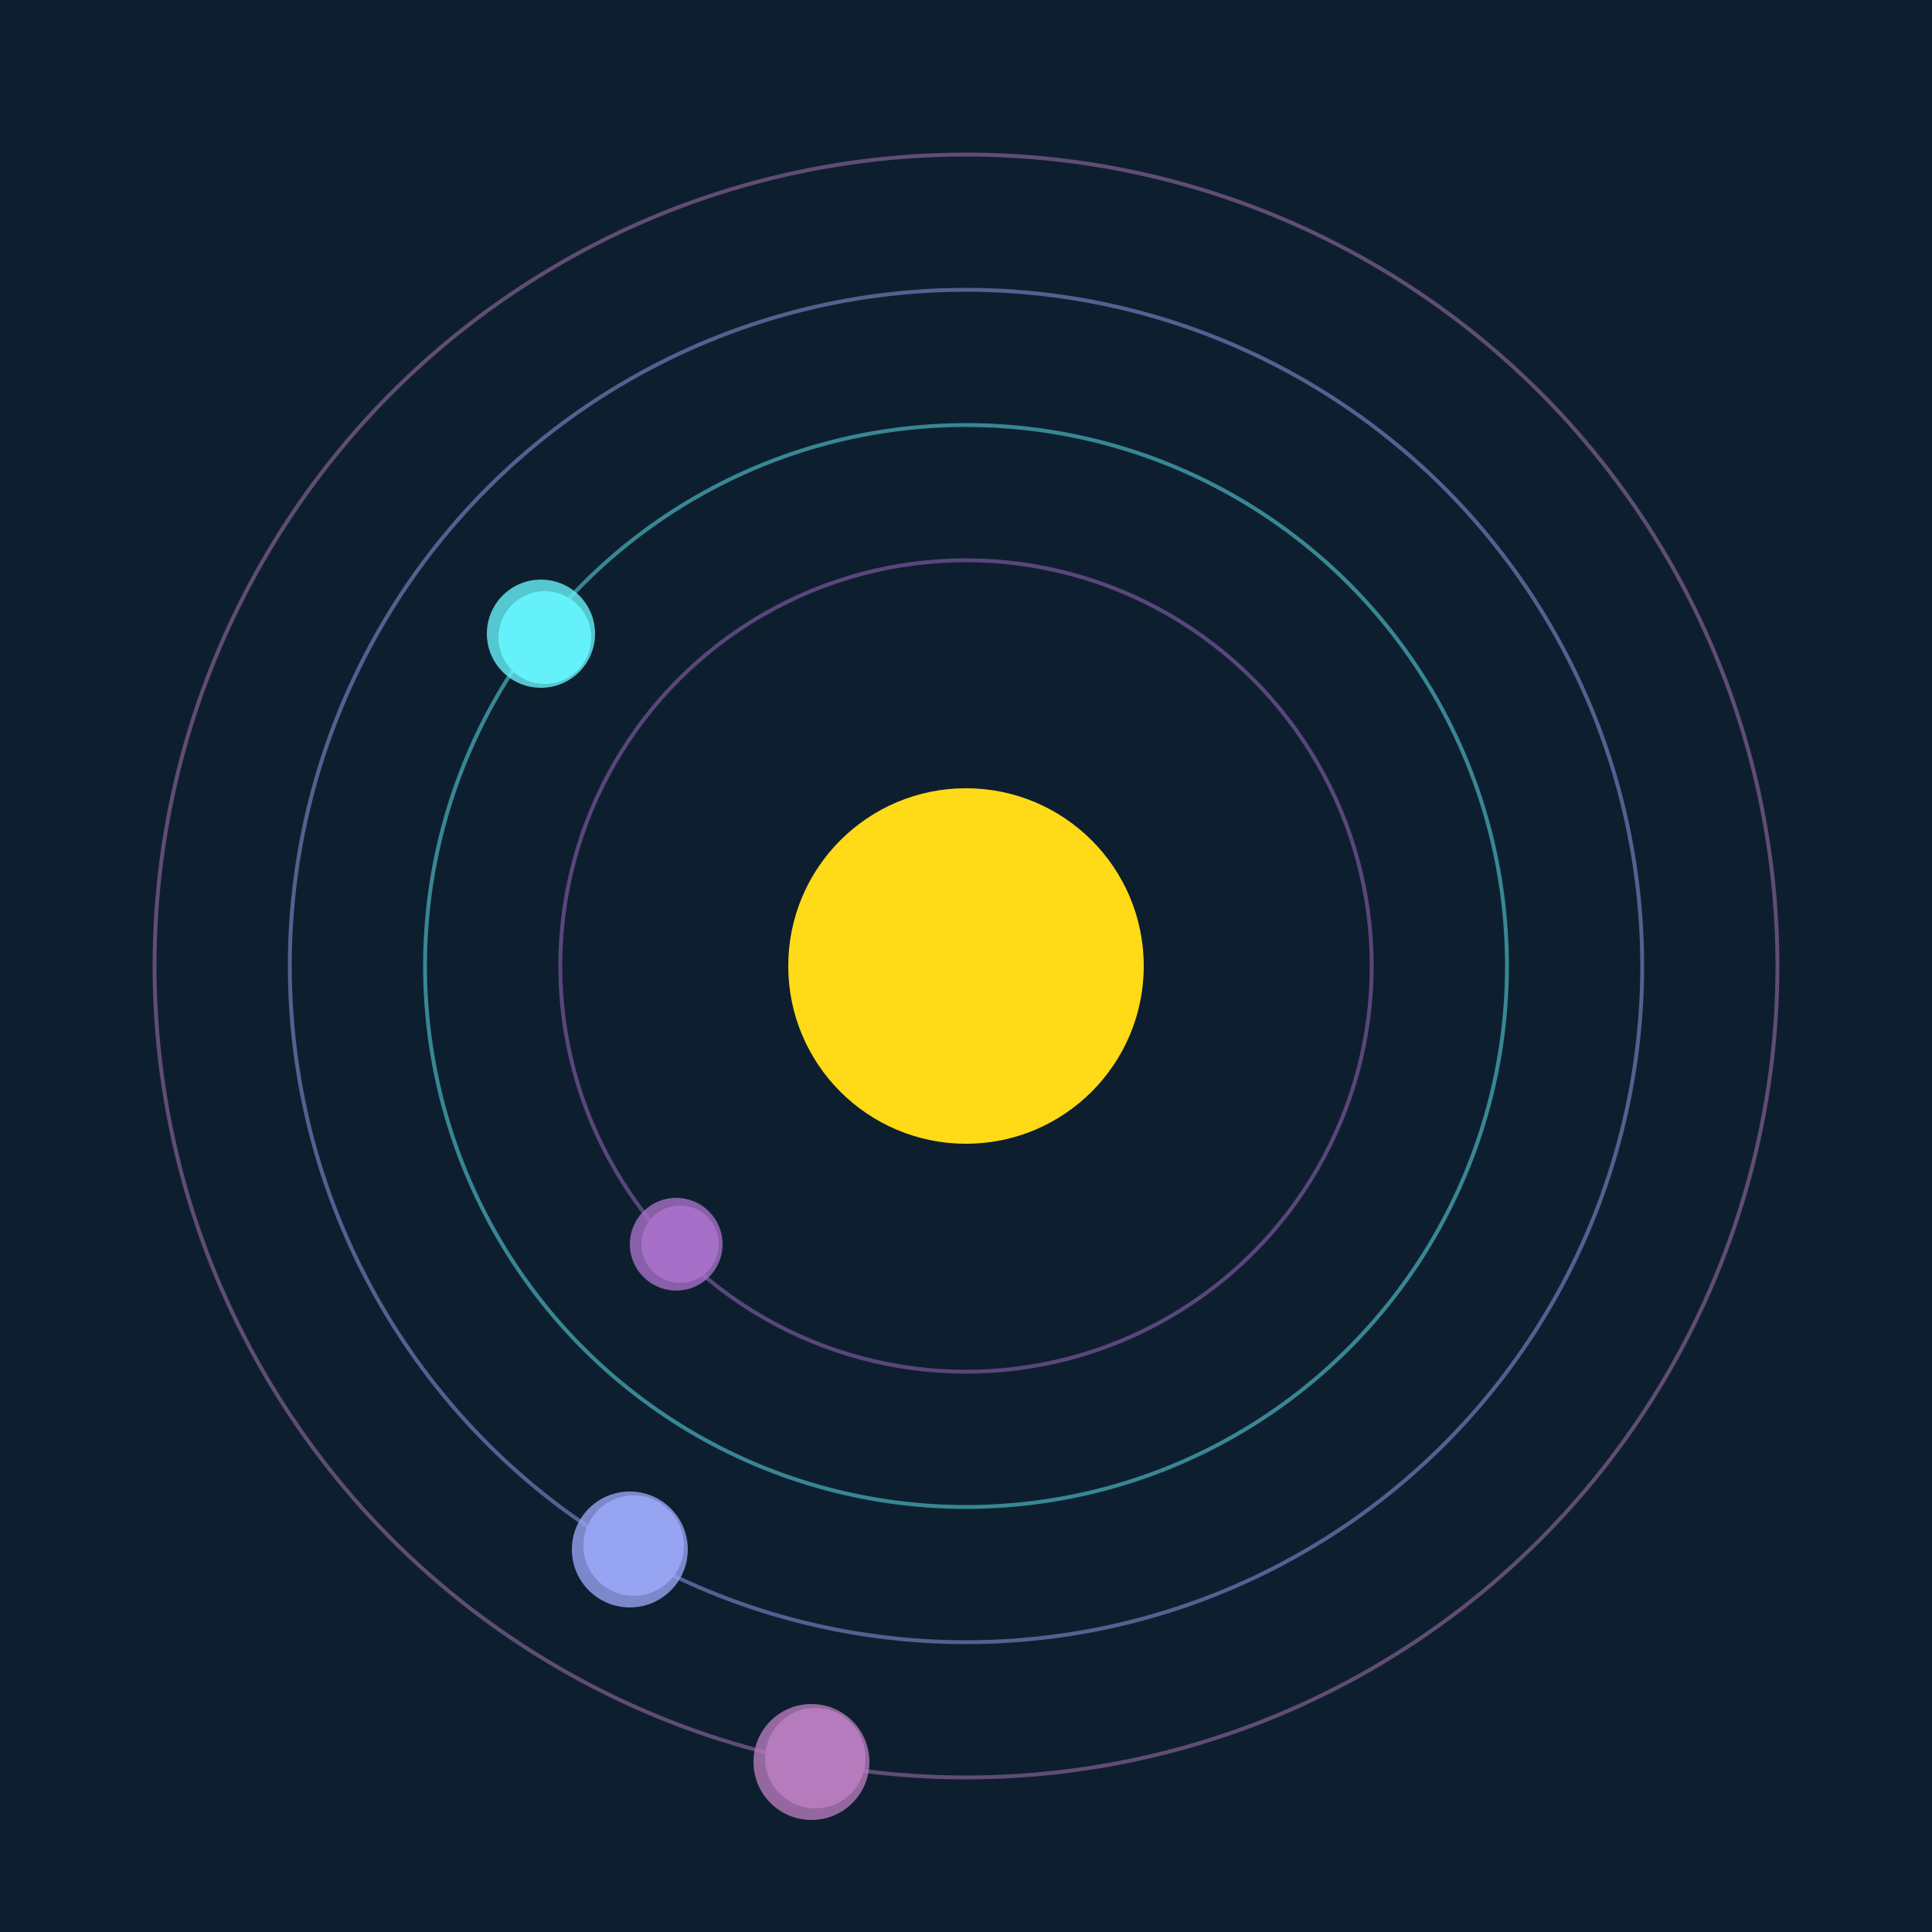
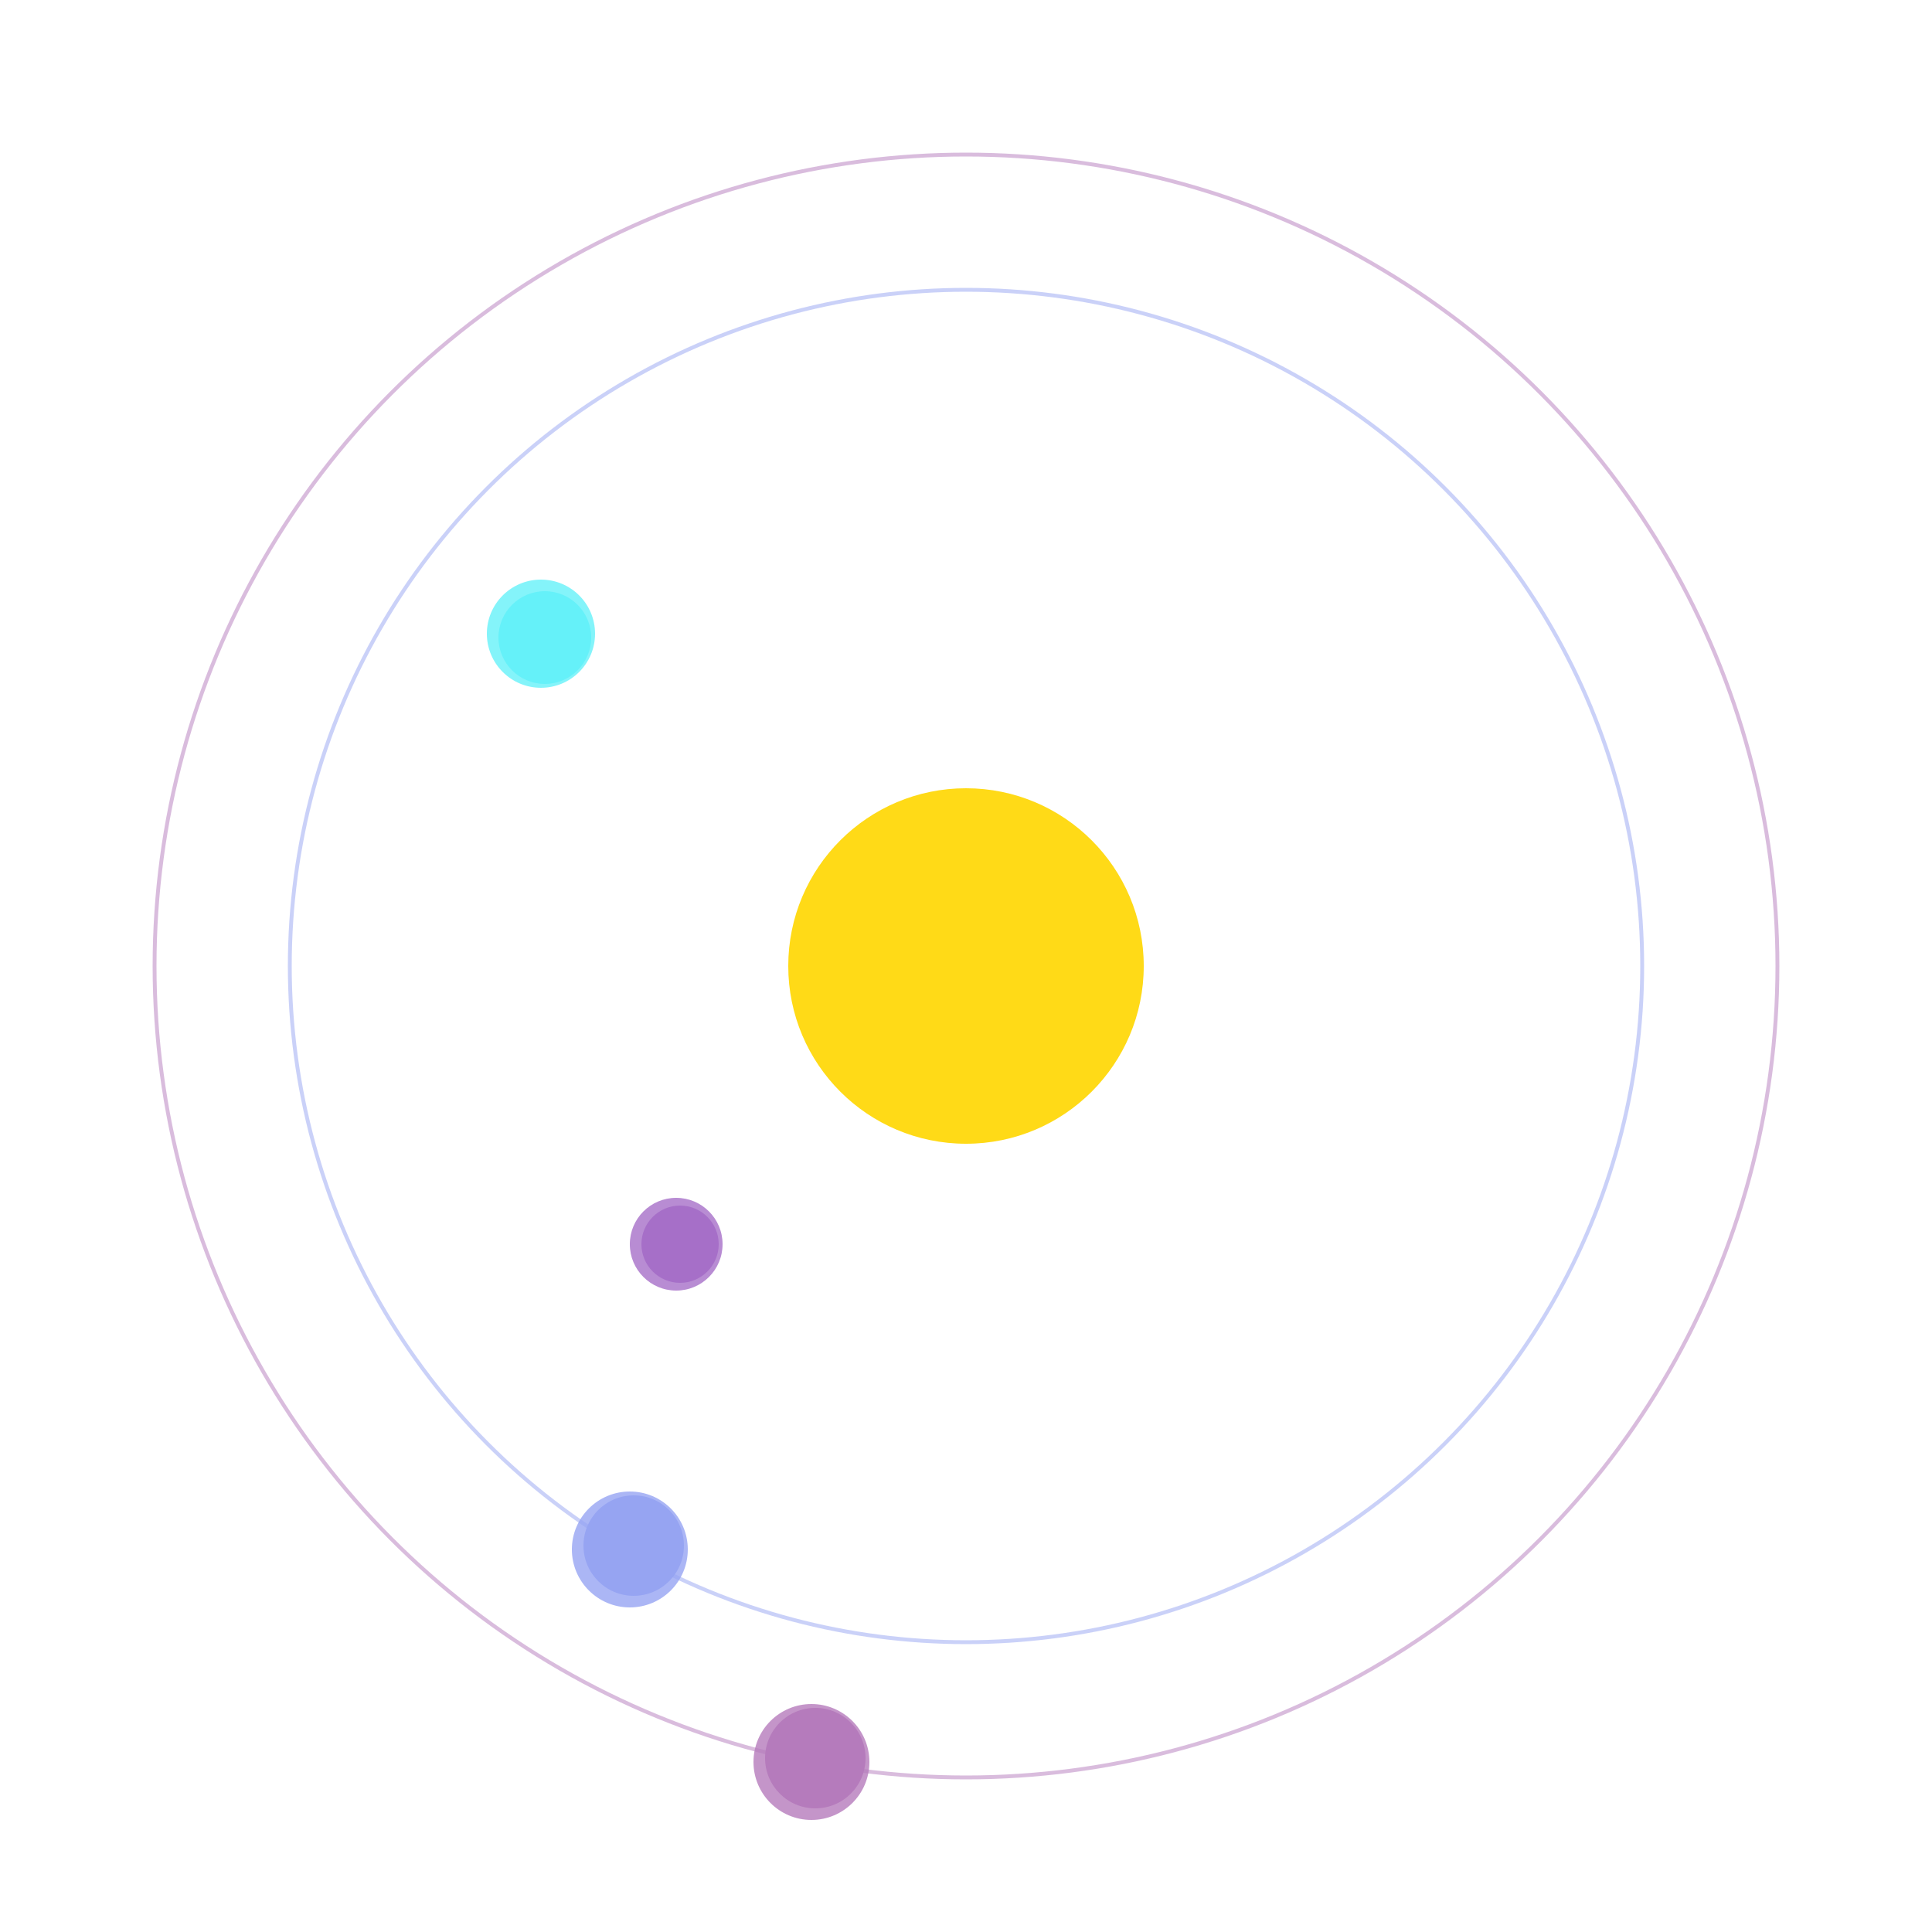
<svg xmlns="http://www.w3.org/2000/svg" width="500" height="500" viewBox="0 0 500 500">
-   <rect width="500" height="500" fill="#0D1F2F" />
  <circle cx="250" cy="250" r="46" fill="#FFDA17" />
-   <circle cx="250" cy="250" r="105" fill="none" stroke="rgba(166,111,200,0.5)" />
  <g>
    <circle cx="176" cy="322" r="10" fill="rgb(166,111,200)" />
    <circle cx="175" cy="322" r="12" fill-opacity="0.8" fill="rgb(166,111,200)" />
    <animateTransform attributeName="transform" type="rotate" from="0 250 250" to="360 250 250" dur="9s" repeatCount="indefinite" />
  </g>
-   <circle cx="250" cy="250" r="140" fill="none" stroke="rgba(101,241,248,0.5)" />
  <g>
    <circle cx="141" cy="165" r="12" fill="rgb(101,241,248)" />
    <circle cx="140" cy="164" r="14" fill-opacity="0.8" fill="rgb(101,241,248)" />
    <animateTransform attributeName="transform" type="rotate" from="0 250 250" to="360 250 250" dur="7s" repeatCount="indefinite" />
  </g>
  <circle cx="250" cy="250" r="175" fill="none" stroke="rgba(150,164,242,0.5)" />
  <g>
    <circle cx="164" cy="400" r="13" fill="rgb(150,164,242)" />
    <circle cx="163" cy="401" r="15" fill-opacity="0.8" fill="rgb(150,164,242)" />
    <animateTransform attributeName="transform" type="rotate" from="0 250 250" to="360 250 250" dur="10s" repeatCount="indefinite" />
  </g>
  <circle cx="250" cy="250" r="210" fill="none" stroke="rgba(181,123,188,0.5)" />
  <g>
    <circle cx="211" cy="455" r="13" fill="rgb(181,123,188)" />
    <circle cx="210" cy="456" r="15" fill-opacity="0.8" fill="rgb(181,123,188)" />
    <animateTransform attributeName="transform" type="rotate" from="0 250 250" to="360 250 250" dur="9s" repeatCount="indefinite" />
  </g>
</svg>